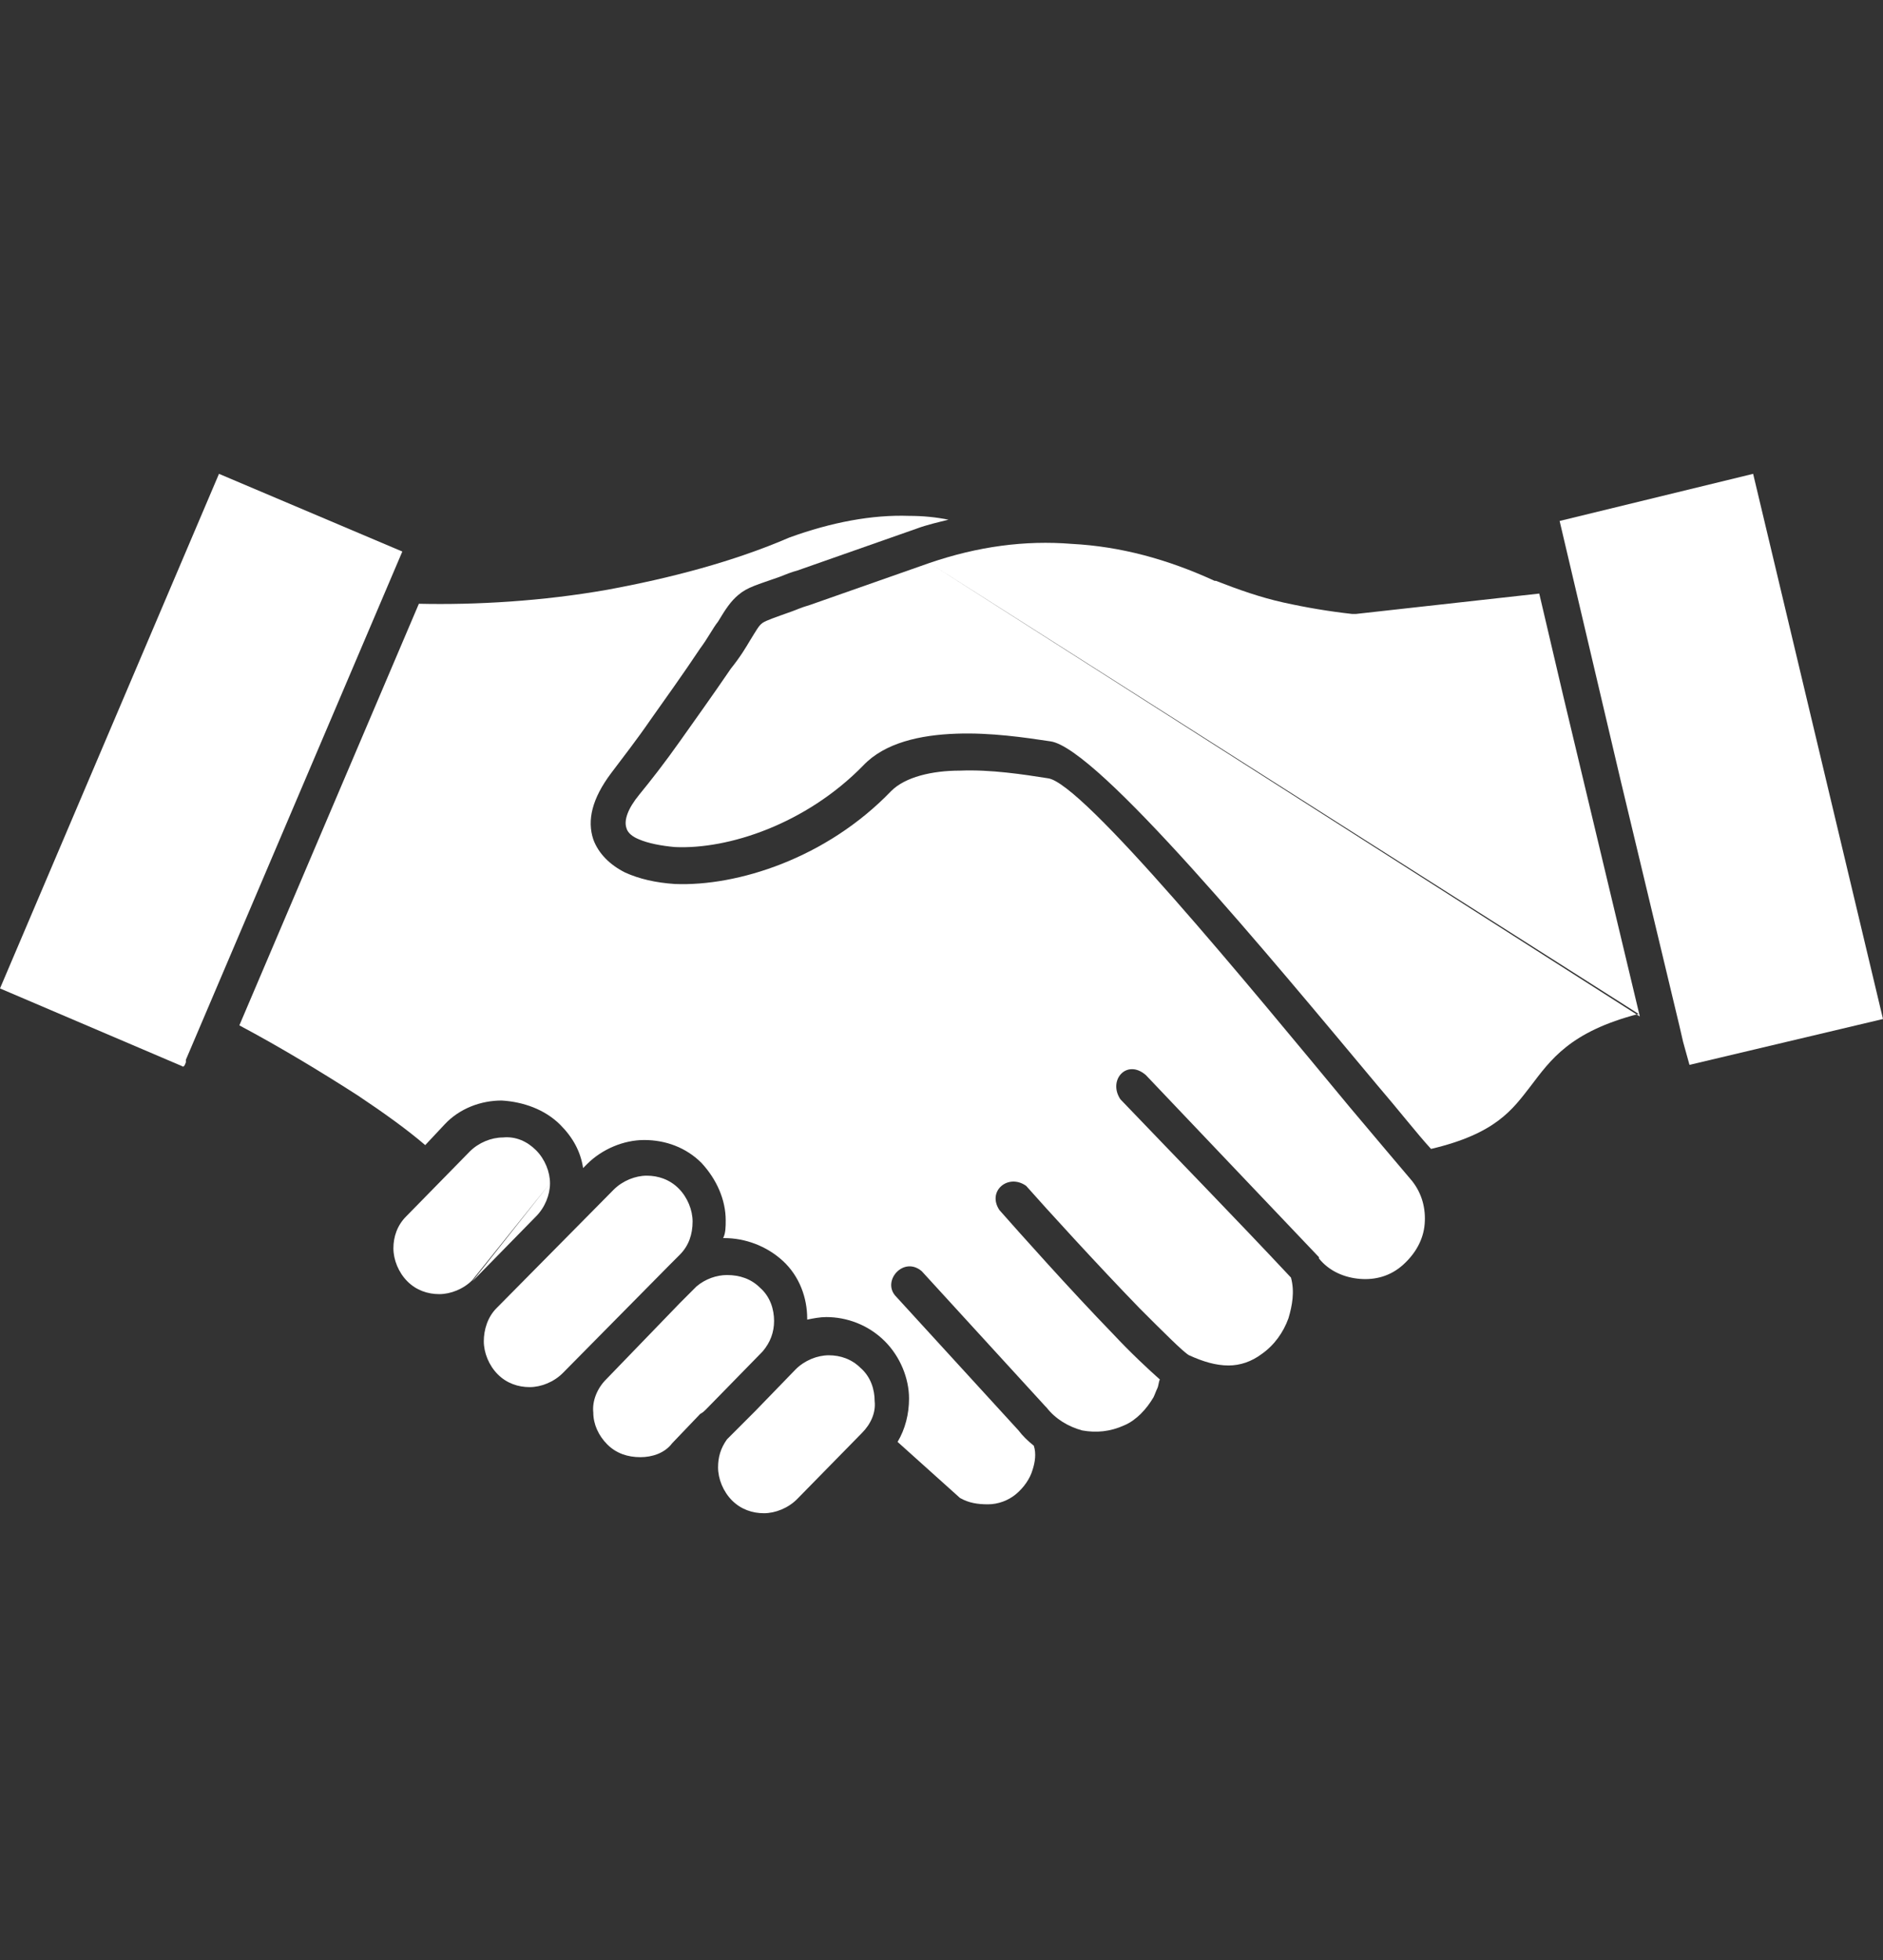
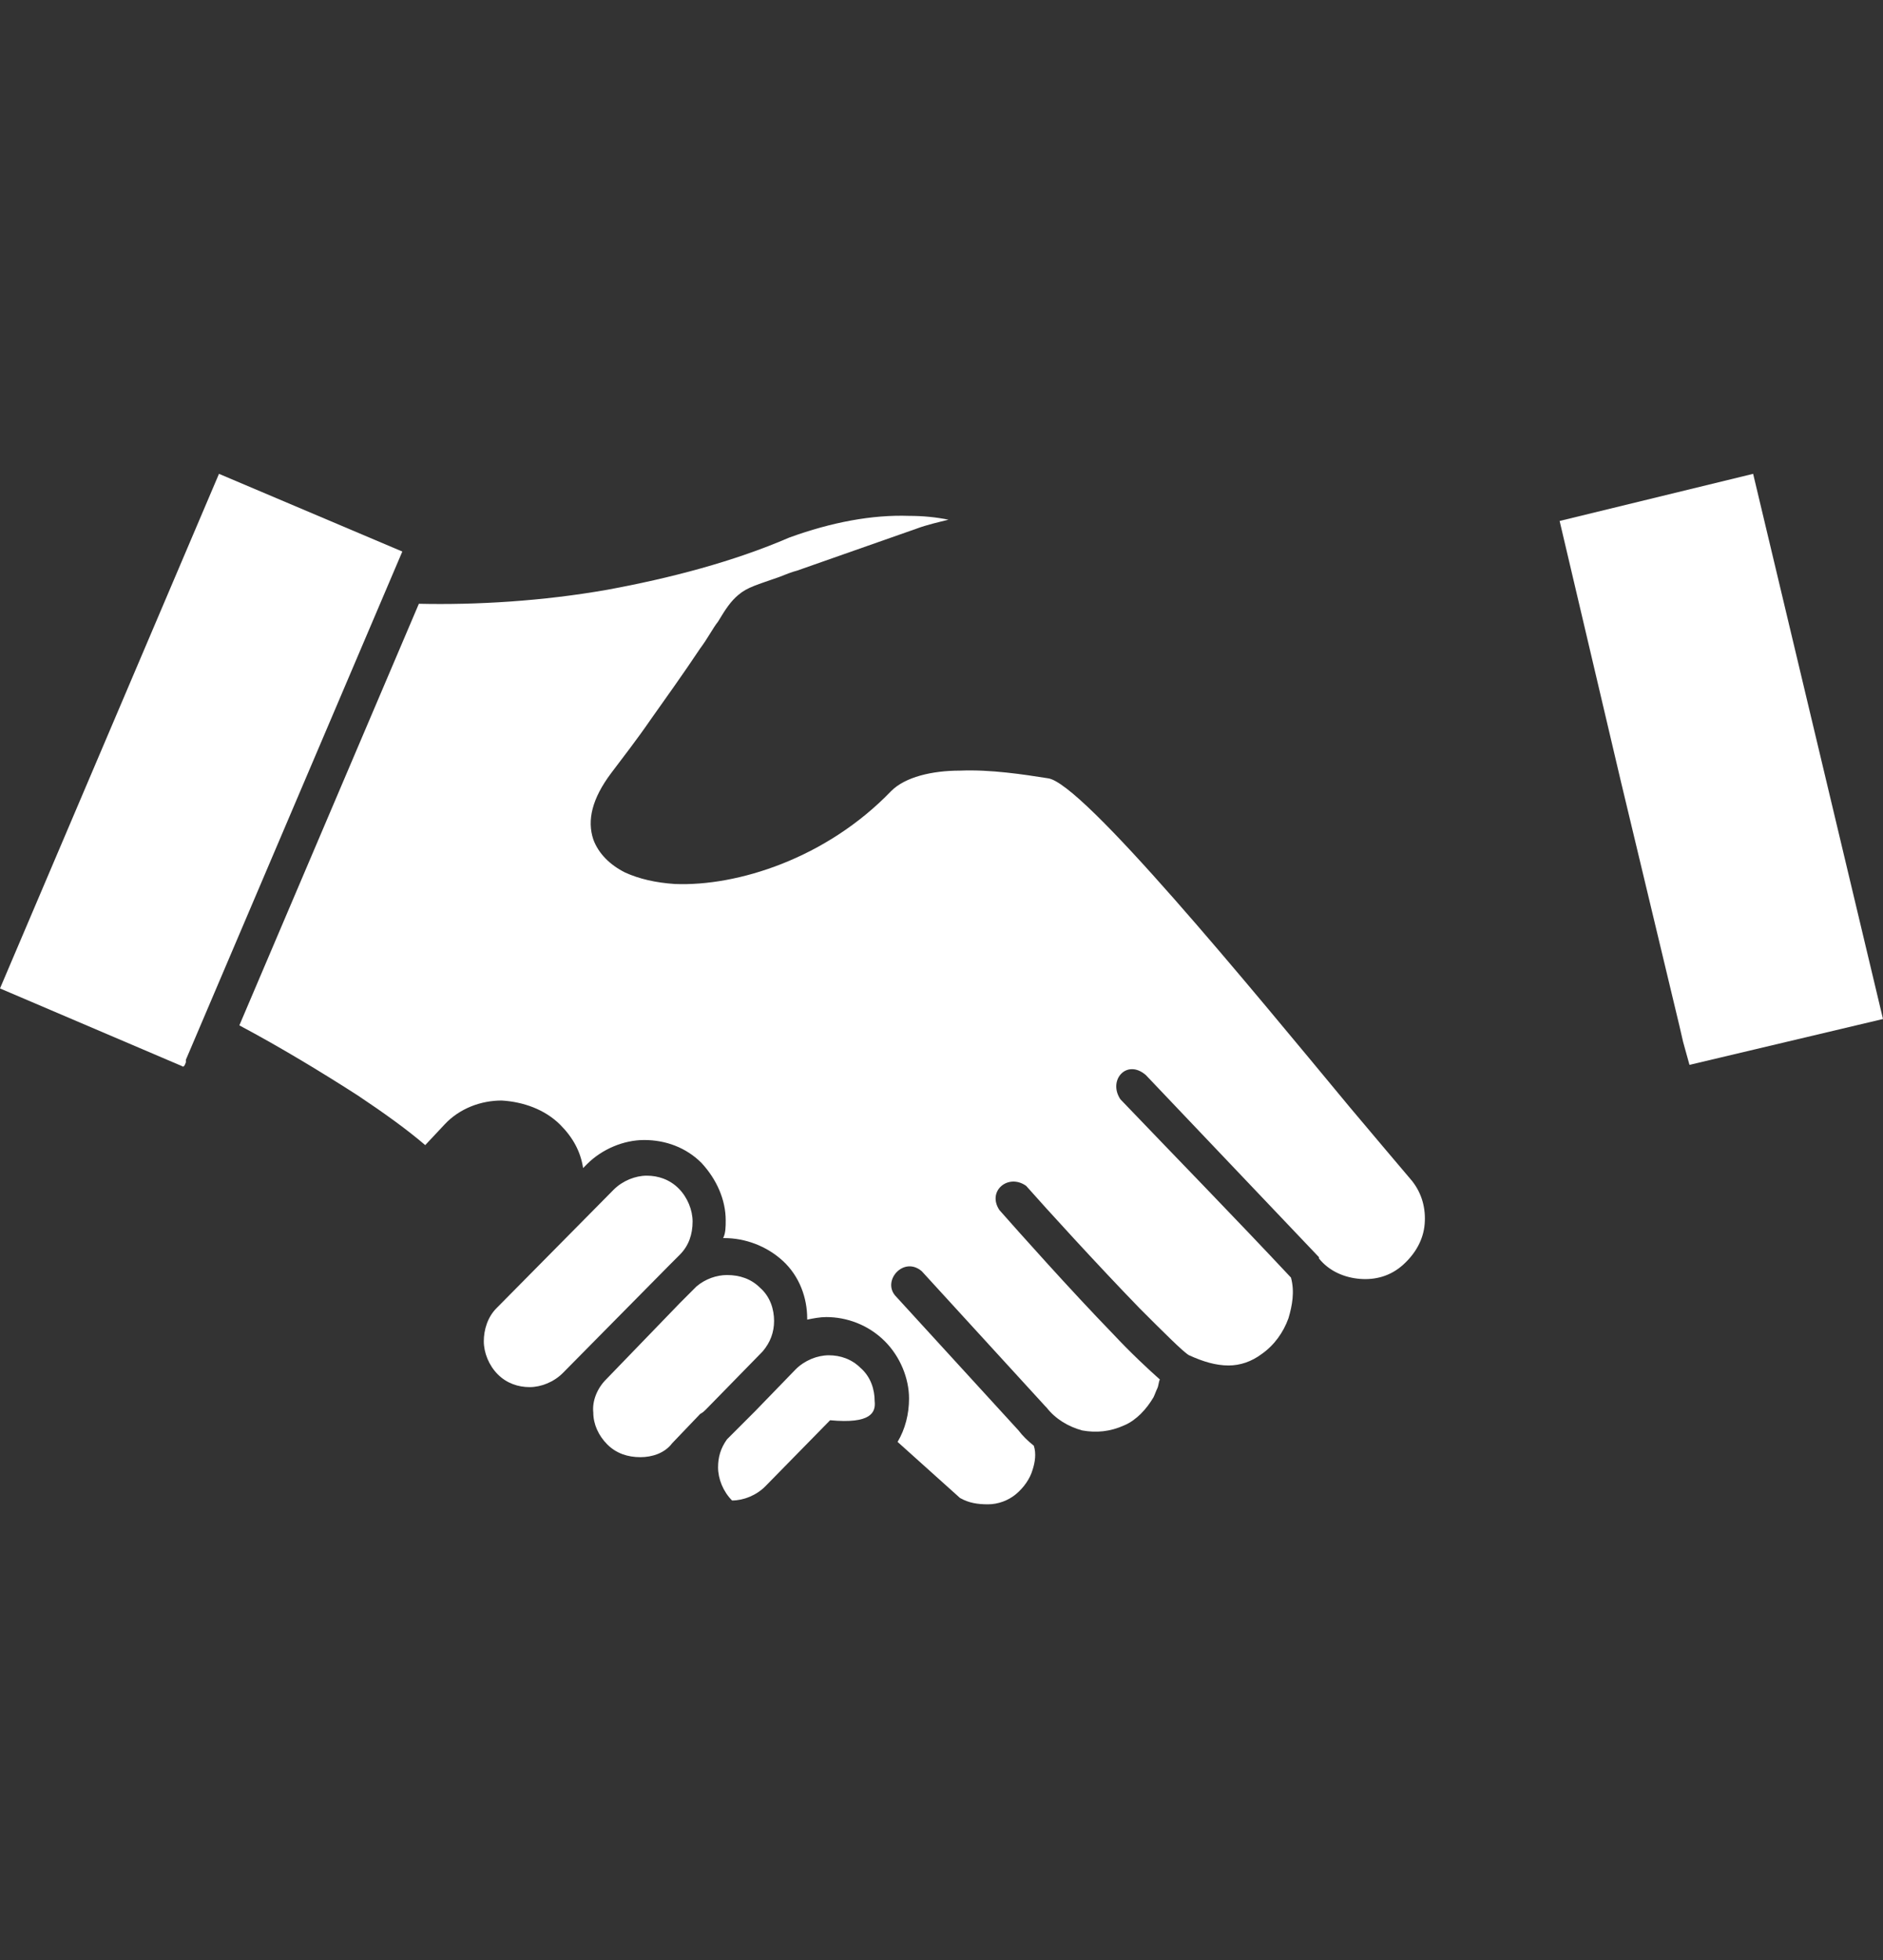
<svg xmlns="http://www.w3.org/2000/svg" version="1.1" id="Layer_1" x="0px" y="0px" viewBox="0 0 147.9 153.9" style="enable-background:new 0 0 147.9 153.9;" xml:space="preserve">
  <rect x="0" y="0" width="147.9" height="153.9" fill="#333333" stroke="none" />
  <style type="text/css">
	.st0{fill:none;}
	.st1{fill-rule:evenodd;clip-rule:evenodd;fill:#FFFFFF;}
</style>
  <g id="Layer_2_00000089545456192486506740000005630549740207730338_">
    <rect y="0" class="st0" width="147.9" height="153.9" />
  </g>
  <g id="Layer_1_00000168839205615113827450000007805187388670203785_">
    <g>
      <polygon class="st1" points="147.9,80 137.7,37.2 122.5,40.9 127.3,61.3 127.3,61.3 131.9,80.5 132.2,81.8 132.2,81.8 132.7,83.6       " />
-       <path class="st1" d="M73,44.2l55.8,35.6l-6-25.1v0l-1.9-8.1l-14.4,1.6h-0.3c-1.8-0.2-3.6-0.5-5.4-0.9c-1.8-0.4-3.5-1-5.3-1.7    l-0.1,0c-3.7-1.7-7.4-2.7-11.2-2.9C80.5,42.4,76.8,42.9,73,44.2l-9.4,3.3c-0.7,0.2-1.1,0.4-1.4,0.5c-1.4,0.5-2,0.7-2.3,0.9    c-0.3,0.2-0.5,0.6-1,1.4c-0.3,0.5-0.7,1.2-1.5,2.2c-1.5,2.2-2.8,4-4,5.7c-1.2,1.7-2.3,3.1-3.2,4.2c-0.9,1.1-1.2,2-1,2.6    c0.1,0.4,0.5,0.7,1,0.9c0.7,0.3,1.7,0.5,2.8,0.6c4.2,0.2,10.3-1.8,14.8-6.4c1.7-1.8,4.5-2.4,7.3-2.5c2.7-0.1,5.4,0.3,7.4,0.6    c3.7,0.5,17.4,17.1,25.6,26.9c1.8,2.1,3.2,3.9,4.3,5.1c5.1-1.2,6.4-3.1,7.8-4.9c1.6-2.1,3.1-4.3,8.5-5.7l0,0L73,44.2z" />
-       <path class="st1" d="M68.7,110c0-0.9-0.3-1.9-1.1-2.6l0,0c-0.7-0.7-1.6-1-2.5-1c-0.9,0-1.9,0.4-2.6,1.1l-3.2,3.3l-2.2,2.2    c-0.5,0.7-0.7,1.4-0.7,2.2c0,0.9,0.4,1.9,1.1,2.6l0,0c0.7,0.7,1.6,1,2.5,1c0.9,0,1.9-0.4,2.6-1.1l5.1-5.2l0,0    C68.4,111.8,68.8,110.9,68.7,110L68.7,110L68.7,110z" />
+       <path class="st1" d="M68.7,110c0-0.9-0.3-1.9-1.1-2.6l0,0c-0.7-0.7-1.6-1-2.5-1c-0.9,0-1.9,0.4-2.6,1.1l-3.2,3.3l-2.2,2.2    c-0.5,0.7-0.7,1.4-0.7,2.2c0,0.9,0.4,1.9,1.1,2.6l0,0c0.9,0,1.9-0.4,2.6-1.1l5.1-5.2l0,0    C68.4,111.8,68.8,110.9,68.7,110L68.7,110L68.7,110z" />
      <path class="st1" d="M55.5,110.6l4.4-4.5c0.6-0.7,0.9-1.5,0.9-2.4c0-0.9-0.3-1.9-1.1-2.6h0l0,0c-0.7-0.7-1.6-1-2.6-1    c-0.8,0-1.7,0.3-2.4,0.9l-1.3,1.3l-5.8,6c-0.7,0.7-1.1,1.7-1,2.6c0,0.9,0.4,1.8,1.1,2.5l0,0c0.7,0.7,1.6,1,2.6,1    c0.9,0,1.9-0.3,2.5-1.1h0v0l2.2-2.3C55.2,110.9,55.3,110.8,55.5,110.6L55.5,110.6L55.5,110.6z" />
      <path class="st1" d="M44.2,107.8l8.4-8.5v0h0l0.8-0.8c0.7-0.7,1-1.6,1-2.6c0-0.9-0.4-1.9-1.1-2.6l0,0c-0.7-0.7-1.6-1-2.5-1    c-0.9,0-1.9,0.4-2.6,1.1l0,0l-9.2,9.3c-0.7,0.7-1,1.7-1,2.6c0,0.9,0.4,1.9,1.1,2.6l0,0v0c0.7,0.7,1.6,1,2.5,1    S43.5,108.5,44.2,107.8L44.2,107.8L44.2,107.8z" />
-       <path class="st1" d="M43.2,92.9l-6.1,7.7l5-5.1C42.8,94.8,43.2,93.8,43.2,92.9c0-0.9-0.4-1.9-1.1-2.6c-0.7-0.7-1.6-1.1-2.6-1    c-0.9,0-1.9,0.4-2.6,1.1l-5,5.1l0,0c-0.7,0.7-1,1.6-1,2.5c0,0.9,0.4,1.9,1.1,2.6l0,0v0c0.7,0.7,1.6,1,2.5,1s1.9-0.4,2.6-1.1l0,0h0    L43.2,92.9z" />
      <path class="st1" d="M44,88.3c1,1,1.6,2.1,1.8,3.4l0.3-0.3l0,0c1.2-1.2,2.9-1.9,4.5-1.9c1.7,0,3.3,0.6,4.5,1.8l0,0    c1.2,1.3,1.9,2.9,1.9,4.5c0,0.5,0,1-0.2,1.4h0.1c1.6,0,3.3,0.6,4.6,1.8l0,0c1.3,1.2,1.9,2.9,1.9,4.5v0.1c0.5-0.1,1-0.2,1.5-0.2    c1.6,0,3.3,0.6,4.6,1.9l0,0c1.2,1.2,1.9,2.9,1.9,4.5c0,1.2-0.3,2.4-0.9,3.4l4.9,4.4c0.7,0.4,1.4,0.5,2.2,0.5    c0.8,0,1.6-0.3,2.2-0.8s1.1-1.2,1.3-1.9c0.2-0.6,0.3-1.3,0.1-1.9c-0.5-0.4-0.9-0.8-1.2-1.2l-9.7-10.6c-1-1.2,0.7-3.1,2.1-1.9    l9.7,10.6l0.1,0.1c0.7,0.9,1.7,1.5,2.8,1.8c1.1,0.2,2.2,0.1,3.3-0.4c0.5-0.2,1-0.6,1.3-0.9c0.4-0.4,0.7-0.8,1-1.3    c0.1-0.2,0.2-0.5,0.3-0.7c0.1-0.2,0.1-0.5,0.2-0.7c-0.9-0.8-2.3-2.1-3.7-3.6c-3.3-3.4-7.4-8-8.9-9.7c-1-1.5,0.7-2.9,2.1-1.9    c1.5,1.7,5.6,6.2,8.9,9.6c1.9,1.9,3.5,3.5,3.9,3.7c1.1,0.5,2.1,0.8,3.1,0.8c0.9,0,1.8-0.3,2.6-0.9c1-0.7,1.7-1.7,2.1-2.8    c0.3-1,0.5-2.1,0.2-3.2c-4.4-4.7-8.9-9.3-13.4-14c-1-1.5,0.5-3.2,2-1.9l13.6,14.3l0,0.1c0.8,1,2,1.5,3.2,1.6    c1.2,0.1,2.4-0.2,3.4-1.1s1.6-2,1.7-3.2c0.1-1.2-0.2-2.4-1-3.4h0c-1.1-1.3-2.8-3.3-4.9-5.8C98.2,77.5,85,61.4,82.3,61.1    c-1.9-0.3-4.5-0.7-6.9-0.6c-2.2,0-4.3,0.5-5.4,1.6c-5.1,5.3-12.1,7.5-17,7.3c-1.5-0.1-2.8-0.4-3.9-0.9c-1.2-0.6-2.1-1.5-2.5-2.6    c-0.5-1.5-0.1-3.2,1.4-5.2c0.9-1.2,2-2.6,3.1-4.2c1.2-1.7,2.5-3.5,3.9-5.6c0.6-0.8,1-1.6,1.4-2.1c0.6-1,1-1.6,1.6-2.1    c0.7-0.6,1.5-0.8,3.2-1.4c0.5-0.2,1-0.4,1.4-0.5l9.4-3.3h0c0.8-0.3,1.7-0.5,2.5-0.7c-1-0.2-2-0.3-3.1-0.3    c-2.9-0.1-6.1,0.5-9.4,1.7c-4.4,1.9-9.4,3.2-14.3,4.1c-5.1,0.9-10.3,1.2-14.8,1.1L18.8,80.5c3.2,1.7,6.5,3.7,9.3,5.5    c2.1,1.4,3.9,2.7,5.3,3.9l1.5-1.6c1.2-1.3,2.9-1.9,4.5-1.9C41.1,86.5,42.8,87.1,44,88.3L44,88.3L44,88.3z" />
      <path class="st1" d="M14.6,83.2l17-39.9l-14.4-6.1L0,77.6l14.3,6.1c0.1,0.1,0.2,0,0.3-0.3C14.6,83.3,14.6,83.2,14.6,83.2z" />
    </g>
  </g>
</svg>